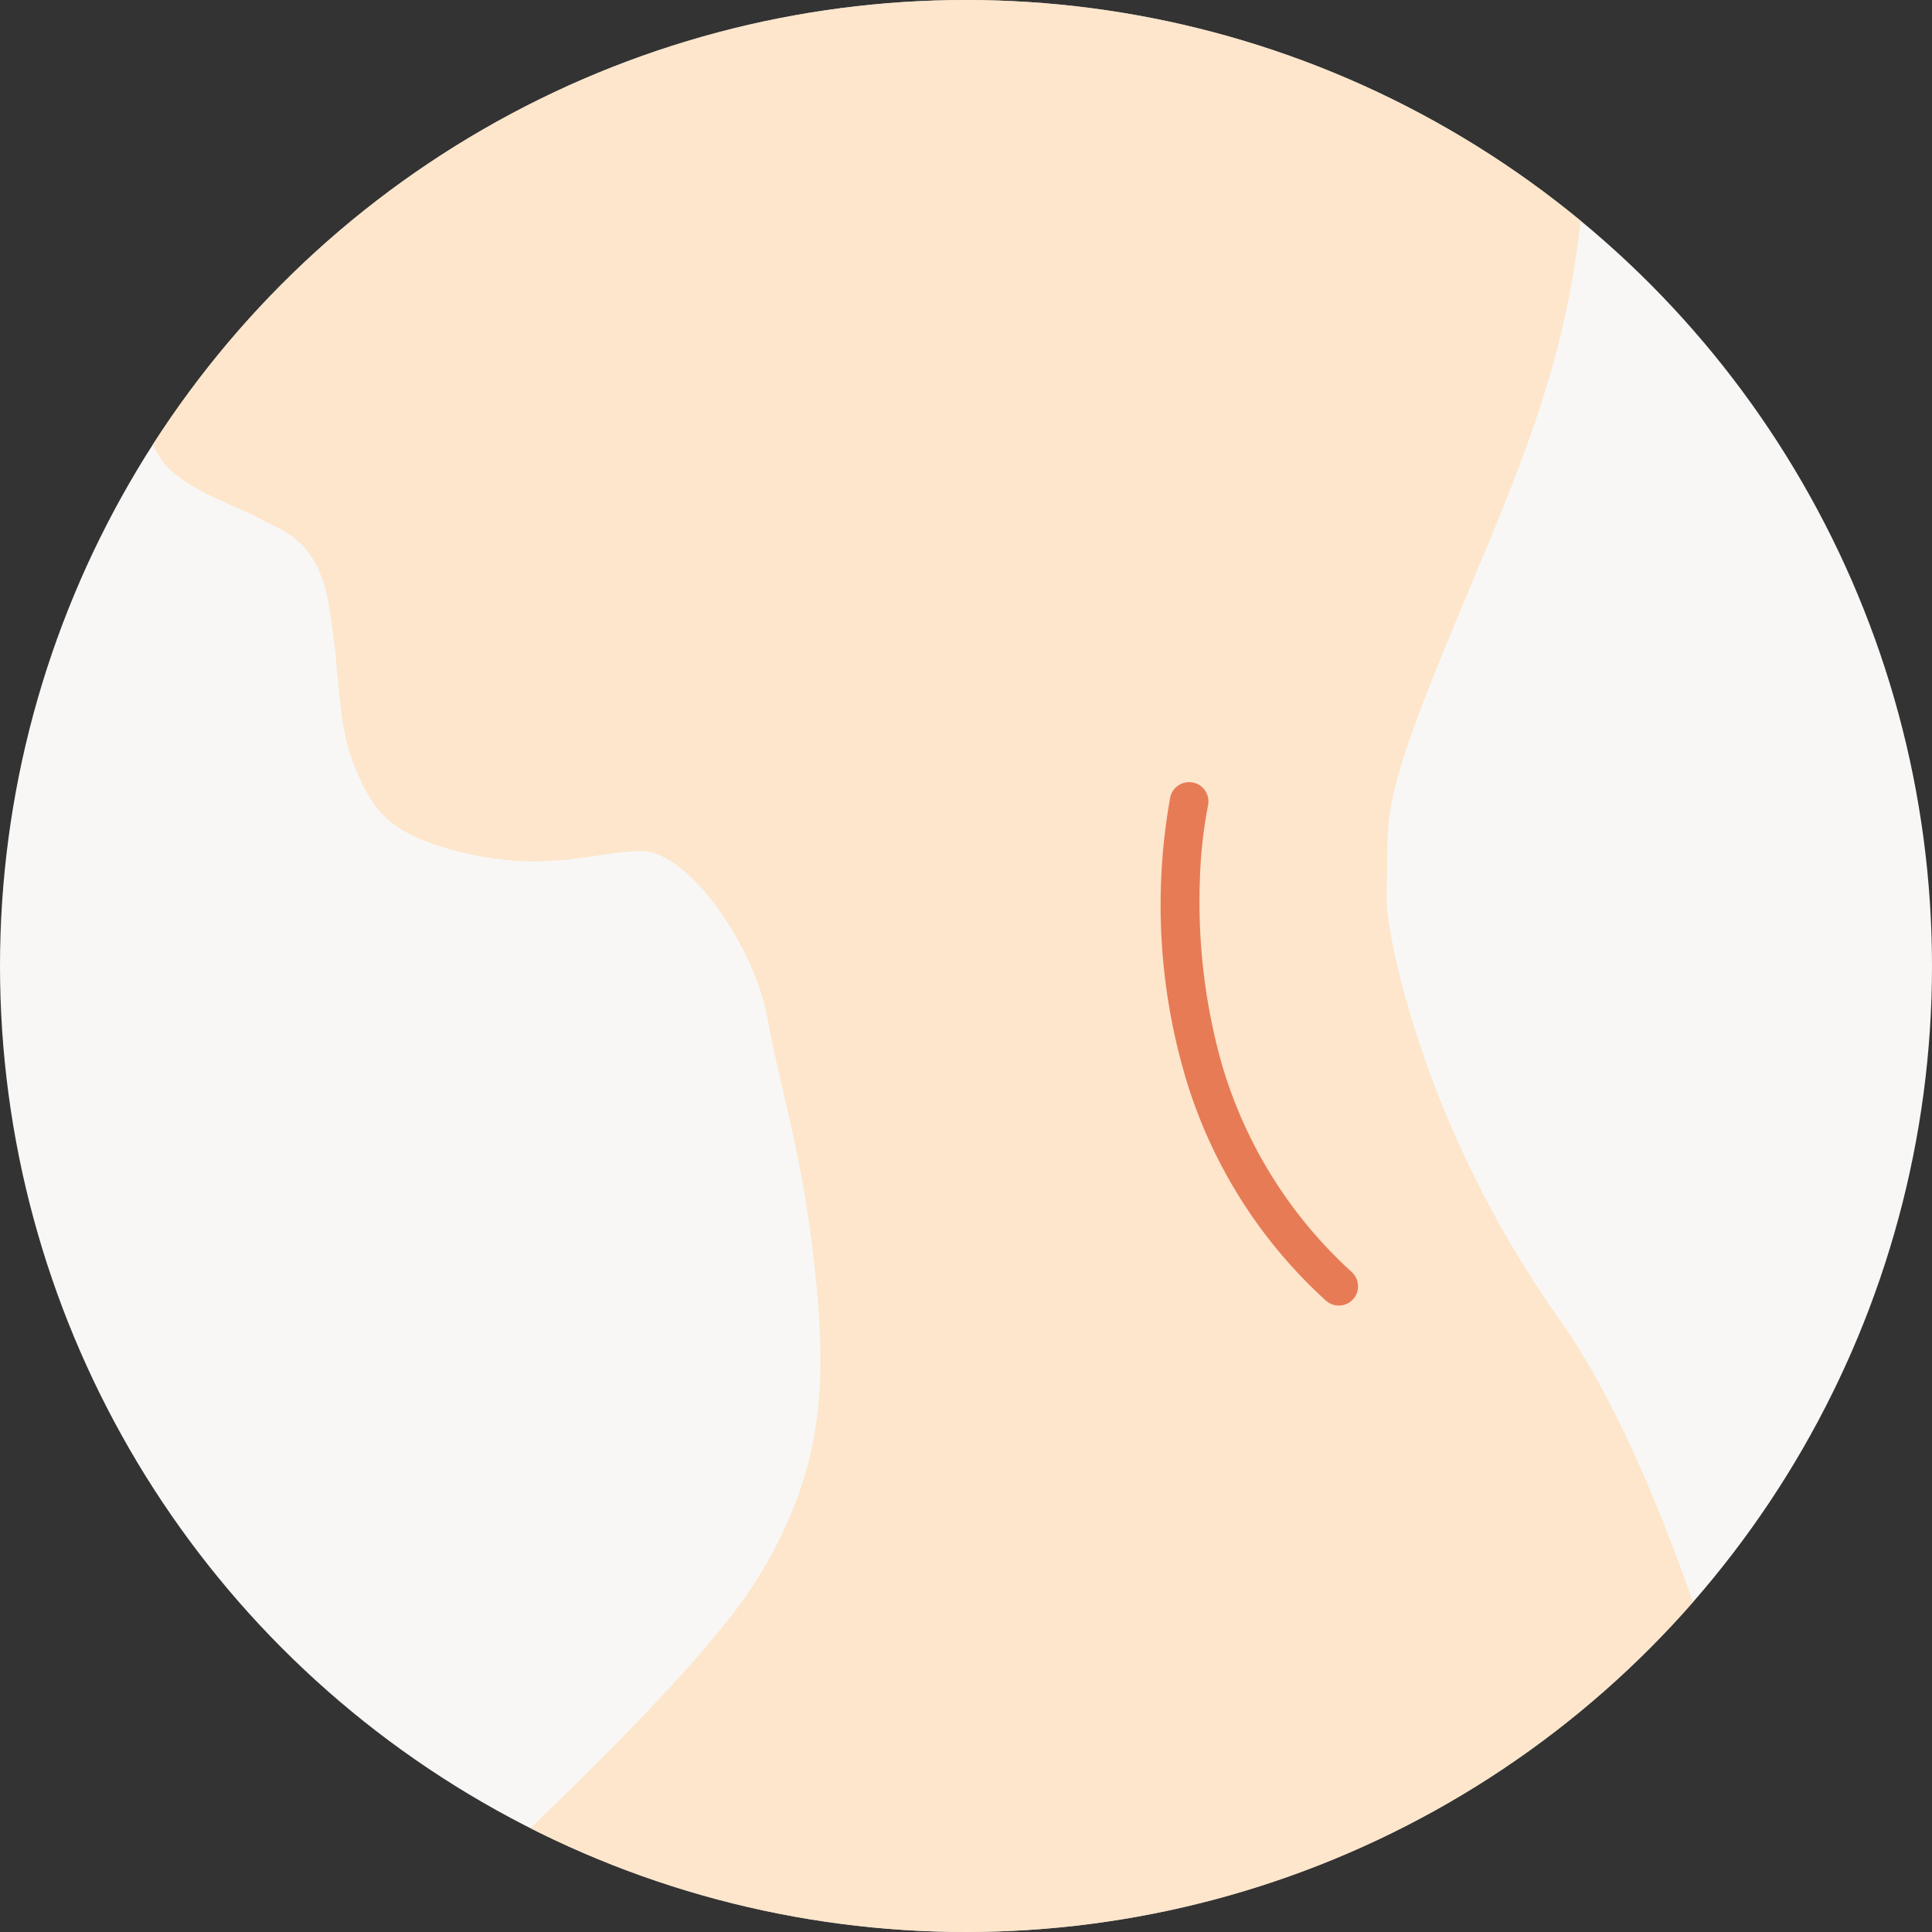
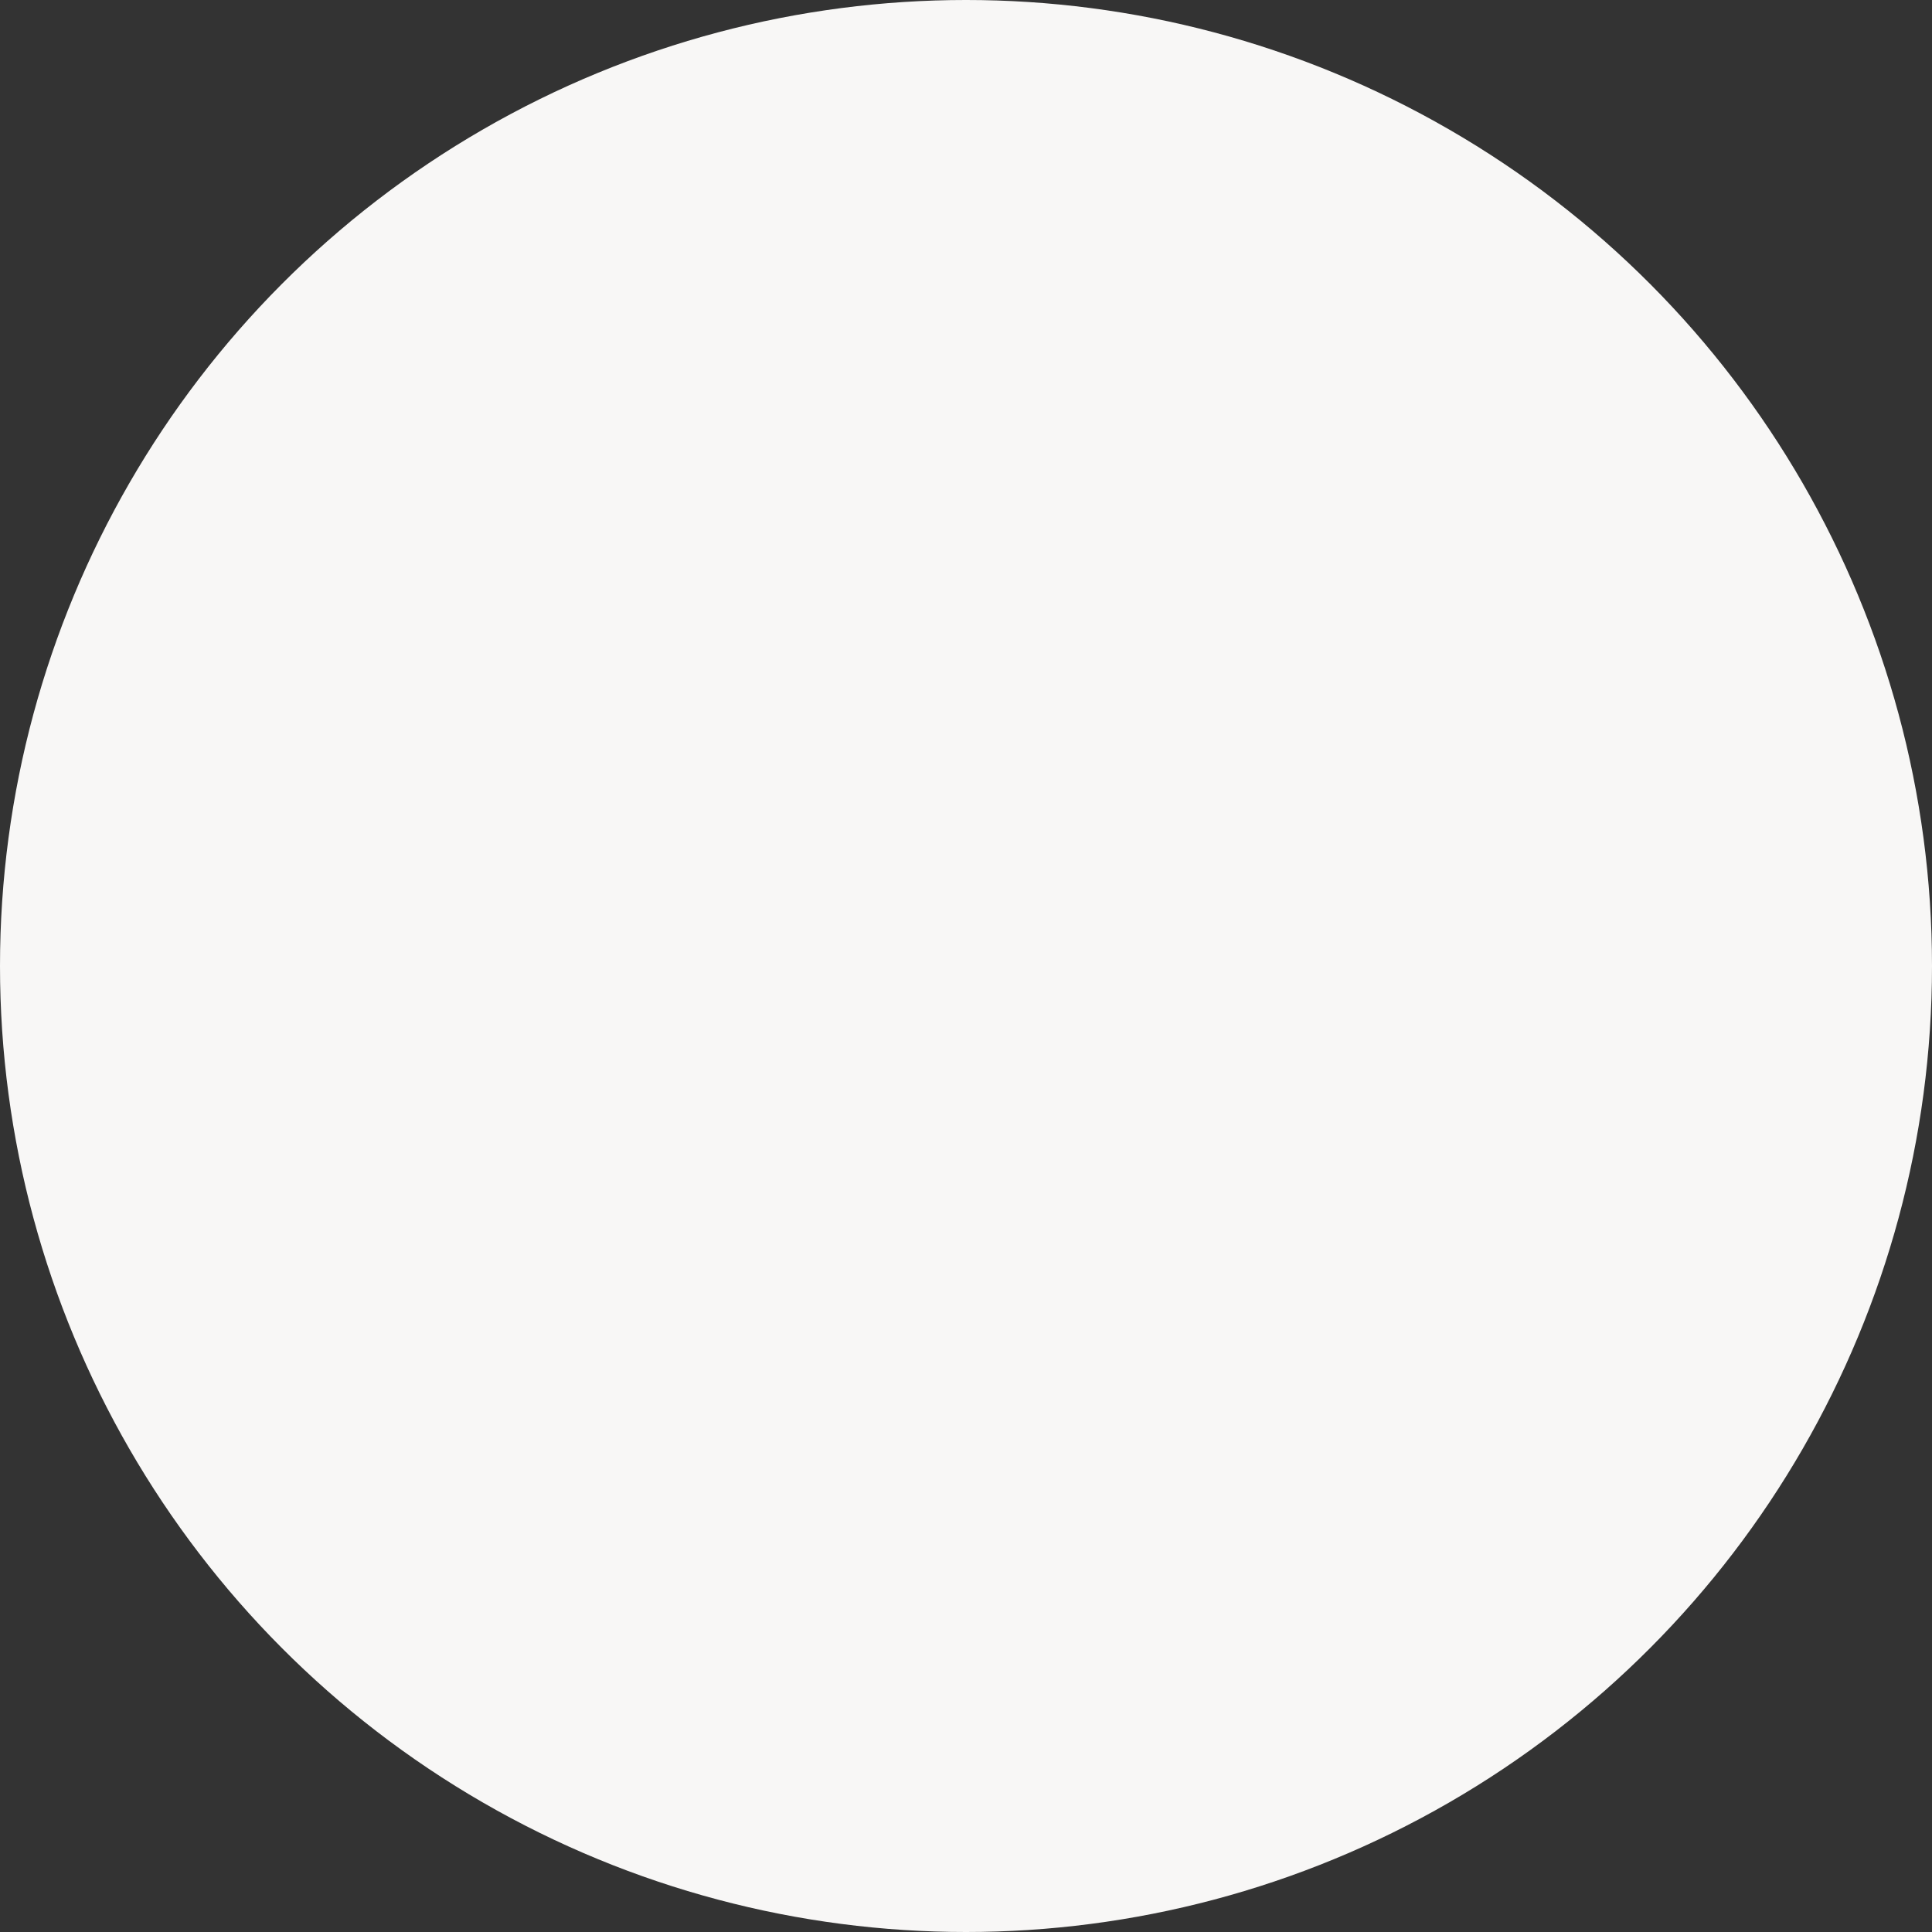
<svg xmlns="http://www.w3.org/2000/svg" width="100" height="100" viewBox="0 0 100 100">
  <rect x="0" y="0" width="100" height="100" fill="#333333" stroke="none" />
  <defs>
    <clipPath id="a">
      <circle cx="50" cy="50" r="50" transform="translate(402 874)" fill="#f8f7f6" />
    </clipPath>
  </defs>
  <g transform="translate(-439 -630)">
    <circle cx="50" cy="50" r="50" transform="translate(439 630)" fill="#f8f7f6" />
    <g transform="translate(37 -244)" clip-path="url(#a)">
      <g transform="translate(2.844 1.647)">
-         <path d="M-4096.779-13984.494s13.719-12.293,17.35-18.007,3.793-10.333,3.145-16.351-1.773-9.155-2.442-12.917-4.131-8.731-6.566-8.675-4.75,1.068-8.862.155-4.98-2.186-5.939-4.51-.727-4.749-1.321-8.279-2.373-3.894-3.552-4.551-4.016-1.543-5.066-2.987-1.427-3.153.347-5.3,4.557-5.05,6.167-8.249.74-6.569.769-9.216.38-8.515,2.413-12.78,4.125-10.2,14.068-15.63,25.669-4.69,34.61.934,14.917,15.131,15.314,28.48-2.189,19.13-6.589,29.636-3.558,10.295-3.761,14.528c-.083,1.748,1.775,11.887,8.933,21.976s11.77,31.744,11.77,31.744" transform="translate(4517.612 14956.847)" fill="#ffe2c0" opacity="0.783" />
-         <path d="M-3650.012-13866.607a1,1,0,0,1-.674-.262,25.375,25.375,0,0,1-7.4-12.033,31.5,31.5,0,0,1-.651-14.017,1,1,0,0,1,.975-.78,1,1,0,0,1,.22.024,1,1,0,0,1,.756,1.2,23.851,23.851,0,0,0-.418,3.873,30.961,30.961,0,0,0,1.046,9.175,23.377,23.377,0,0,0,6.816,11.086,1,1,0,0,1,.064,1.413A1,1,0,0,1-3650.012-13866.607Z" transform="translate(4118.465 14806.536)" fill="#e77b56" />
-       </g>
+         </g>
    </g>
  </g>
</svg>